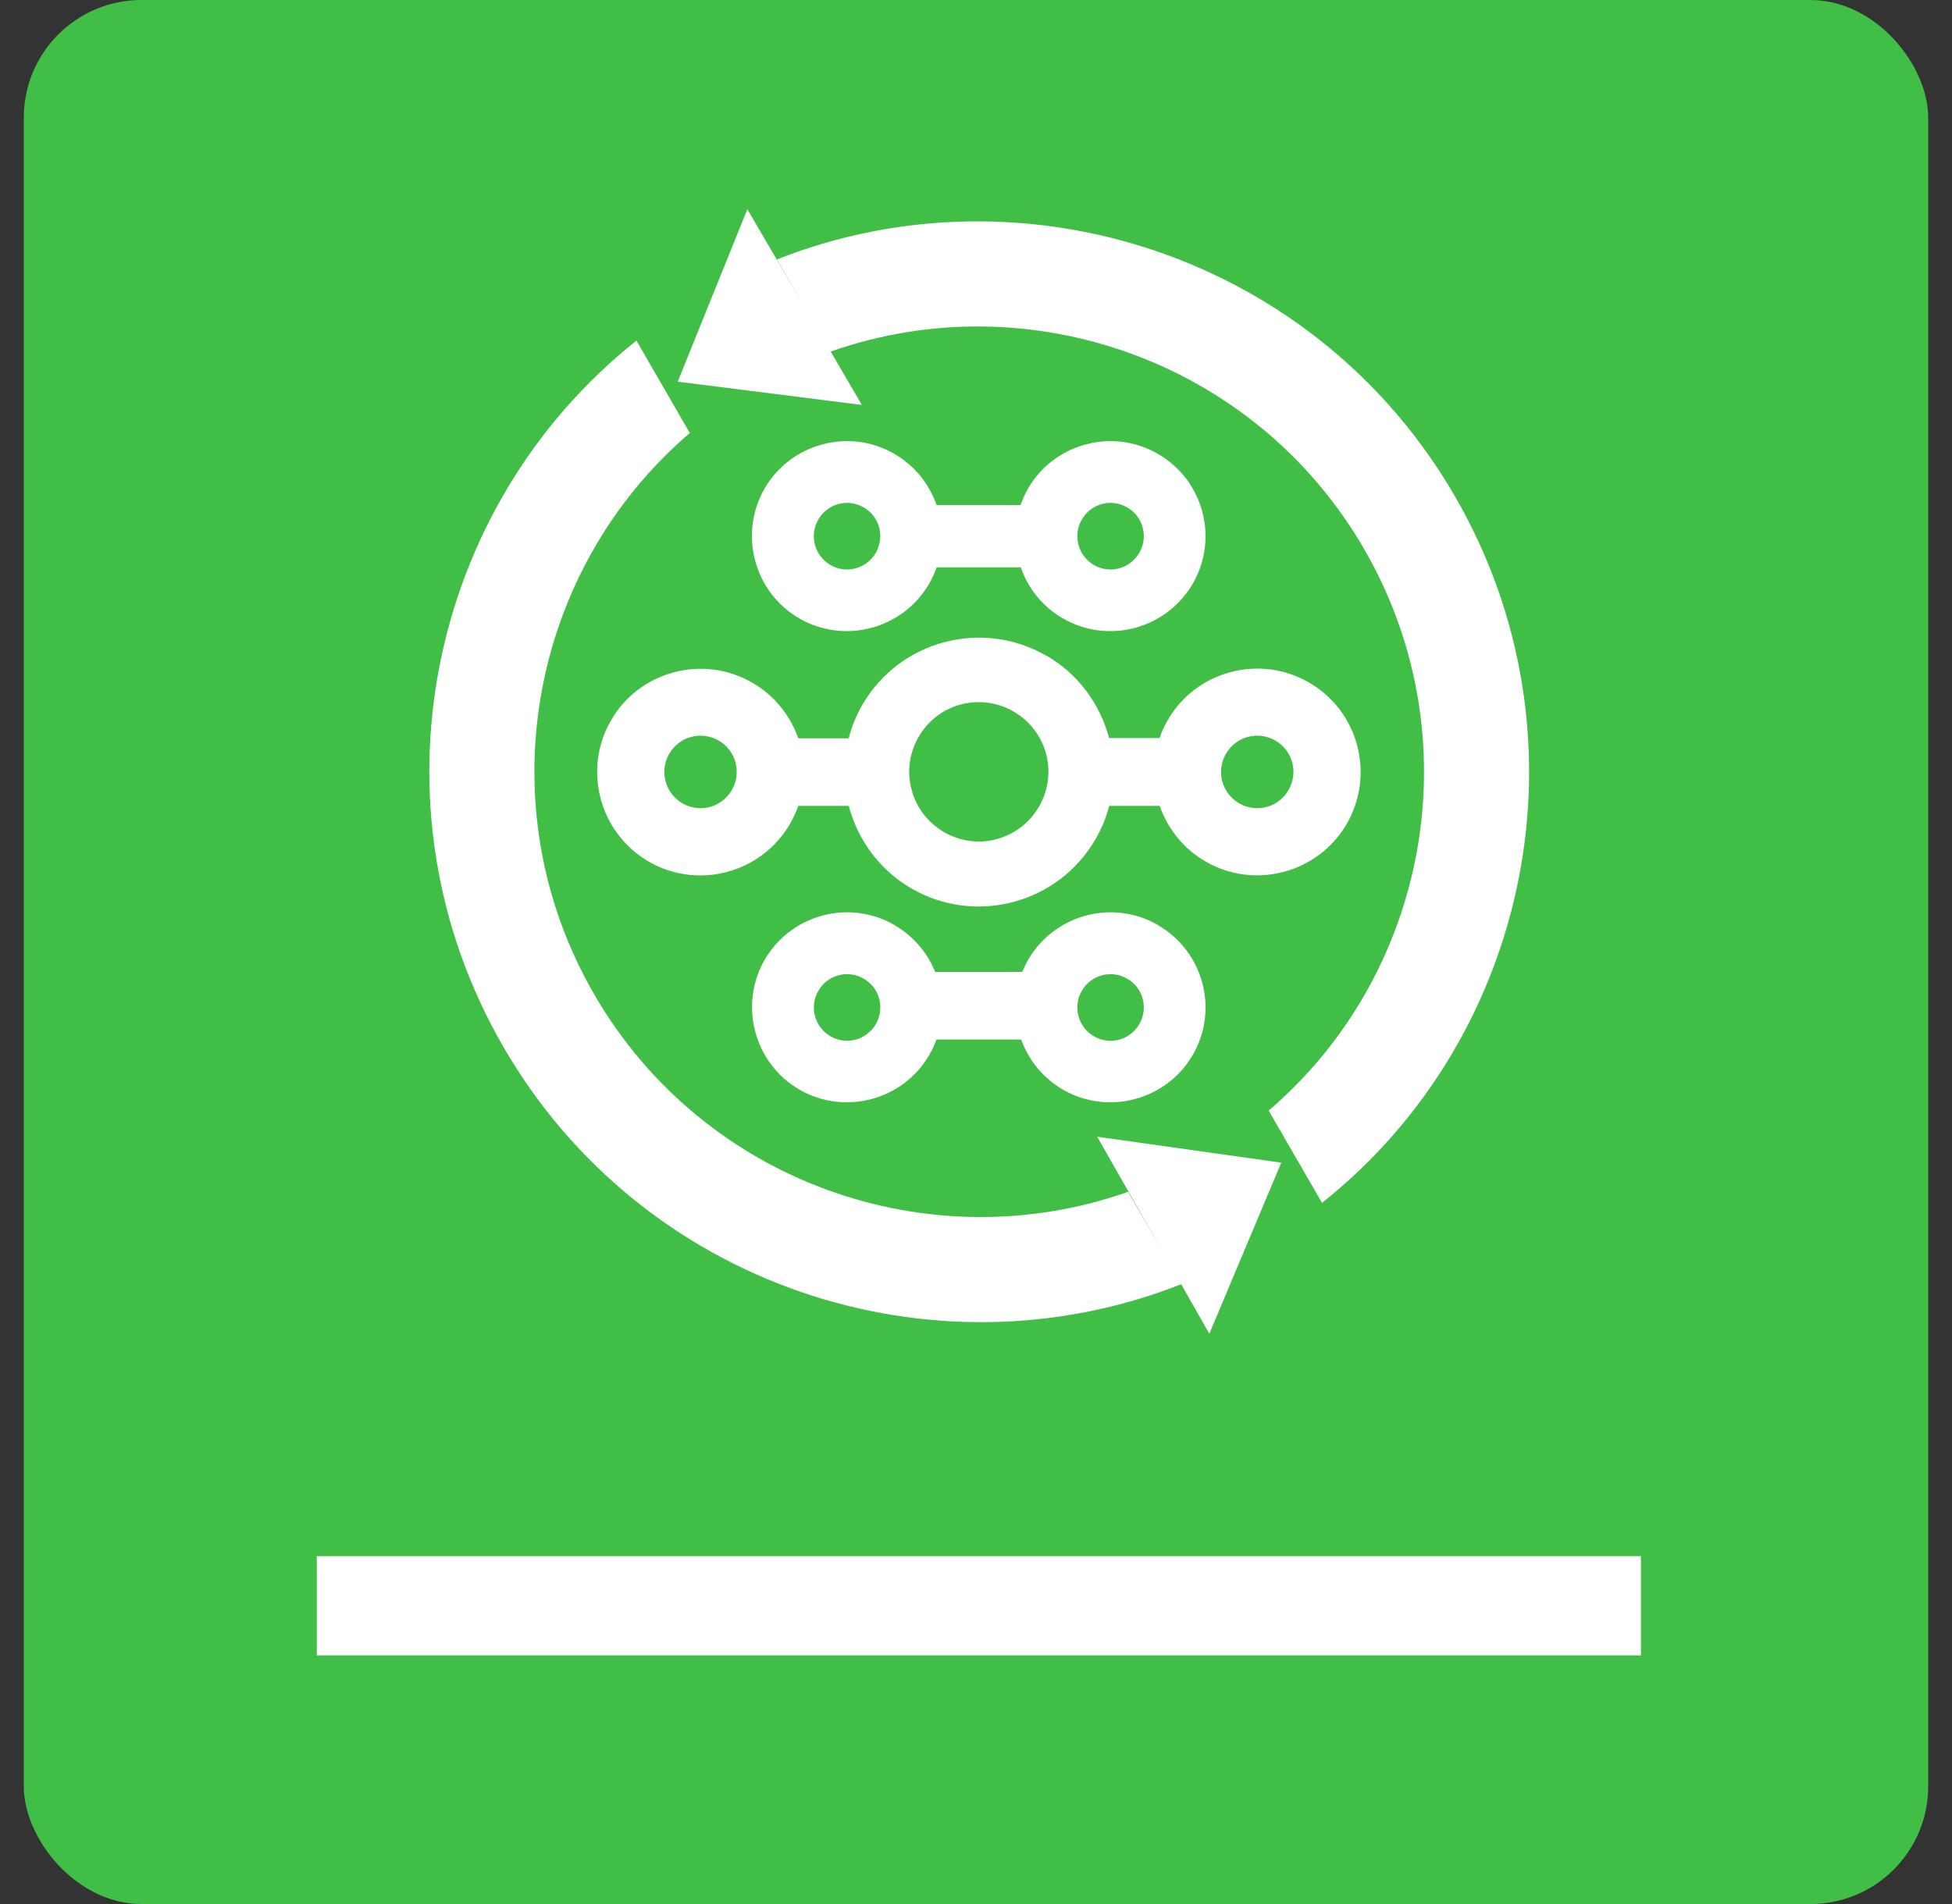
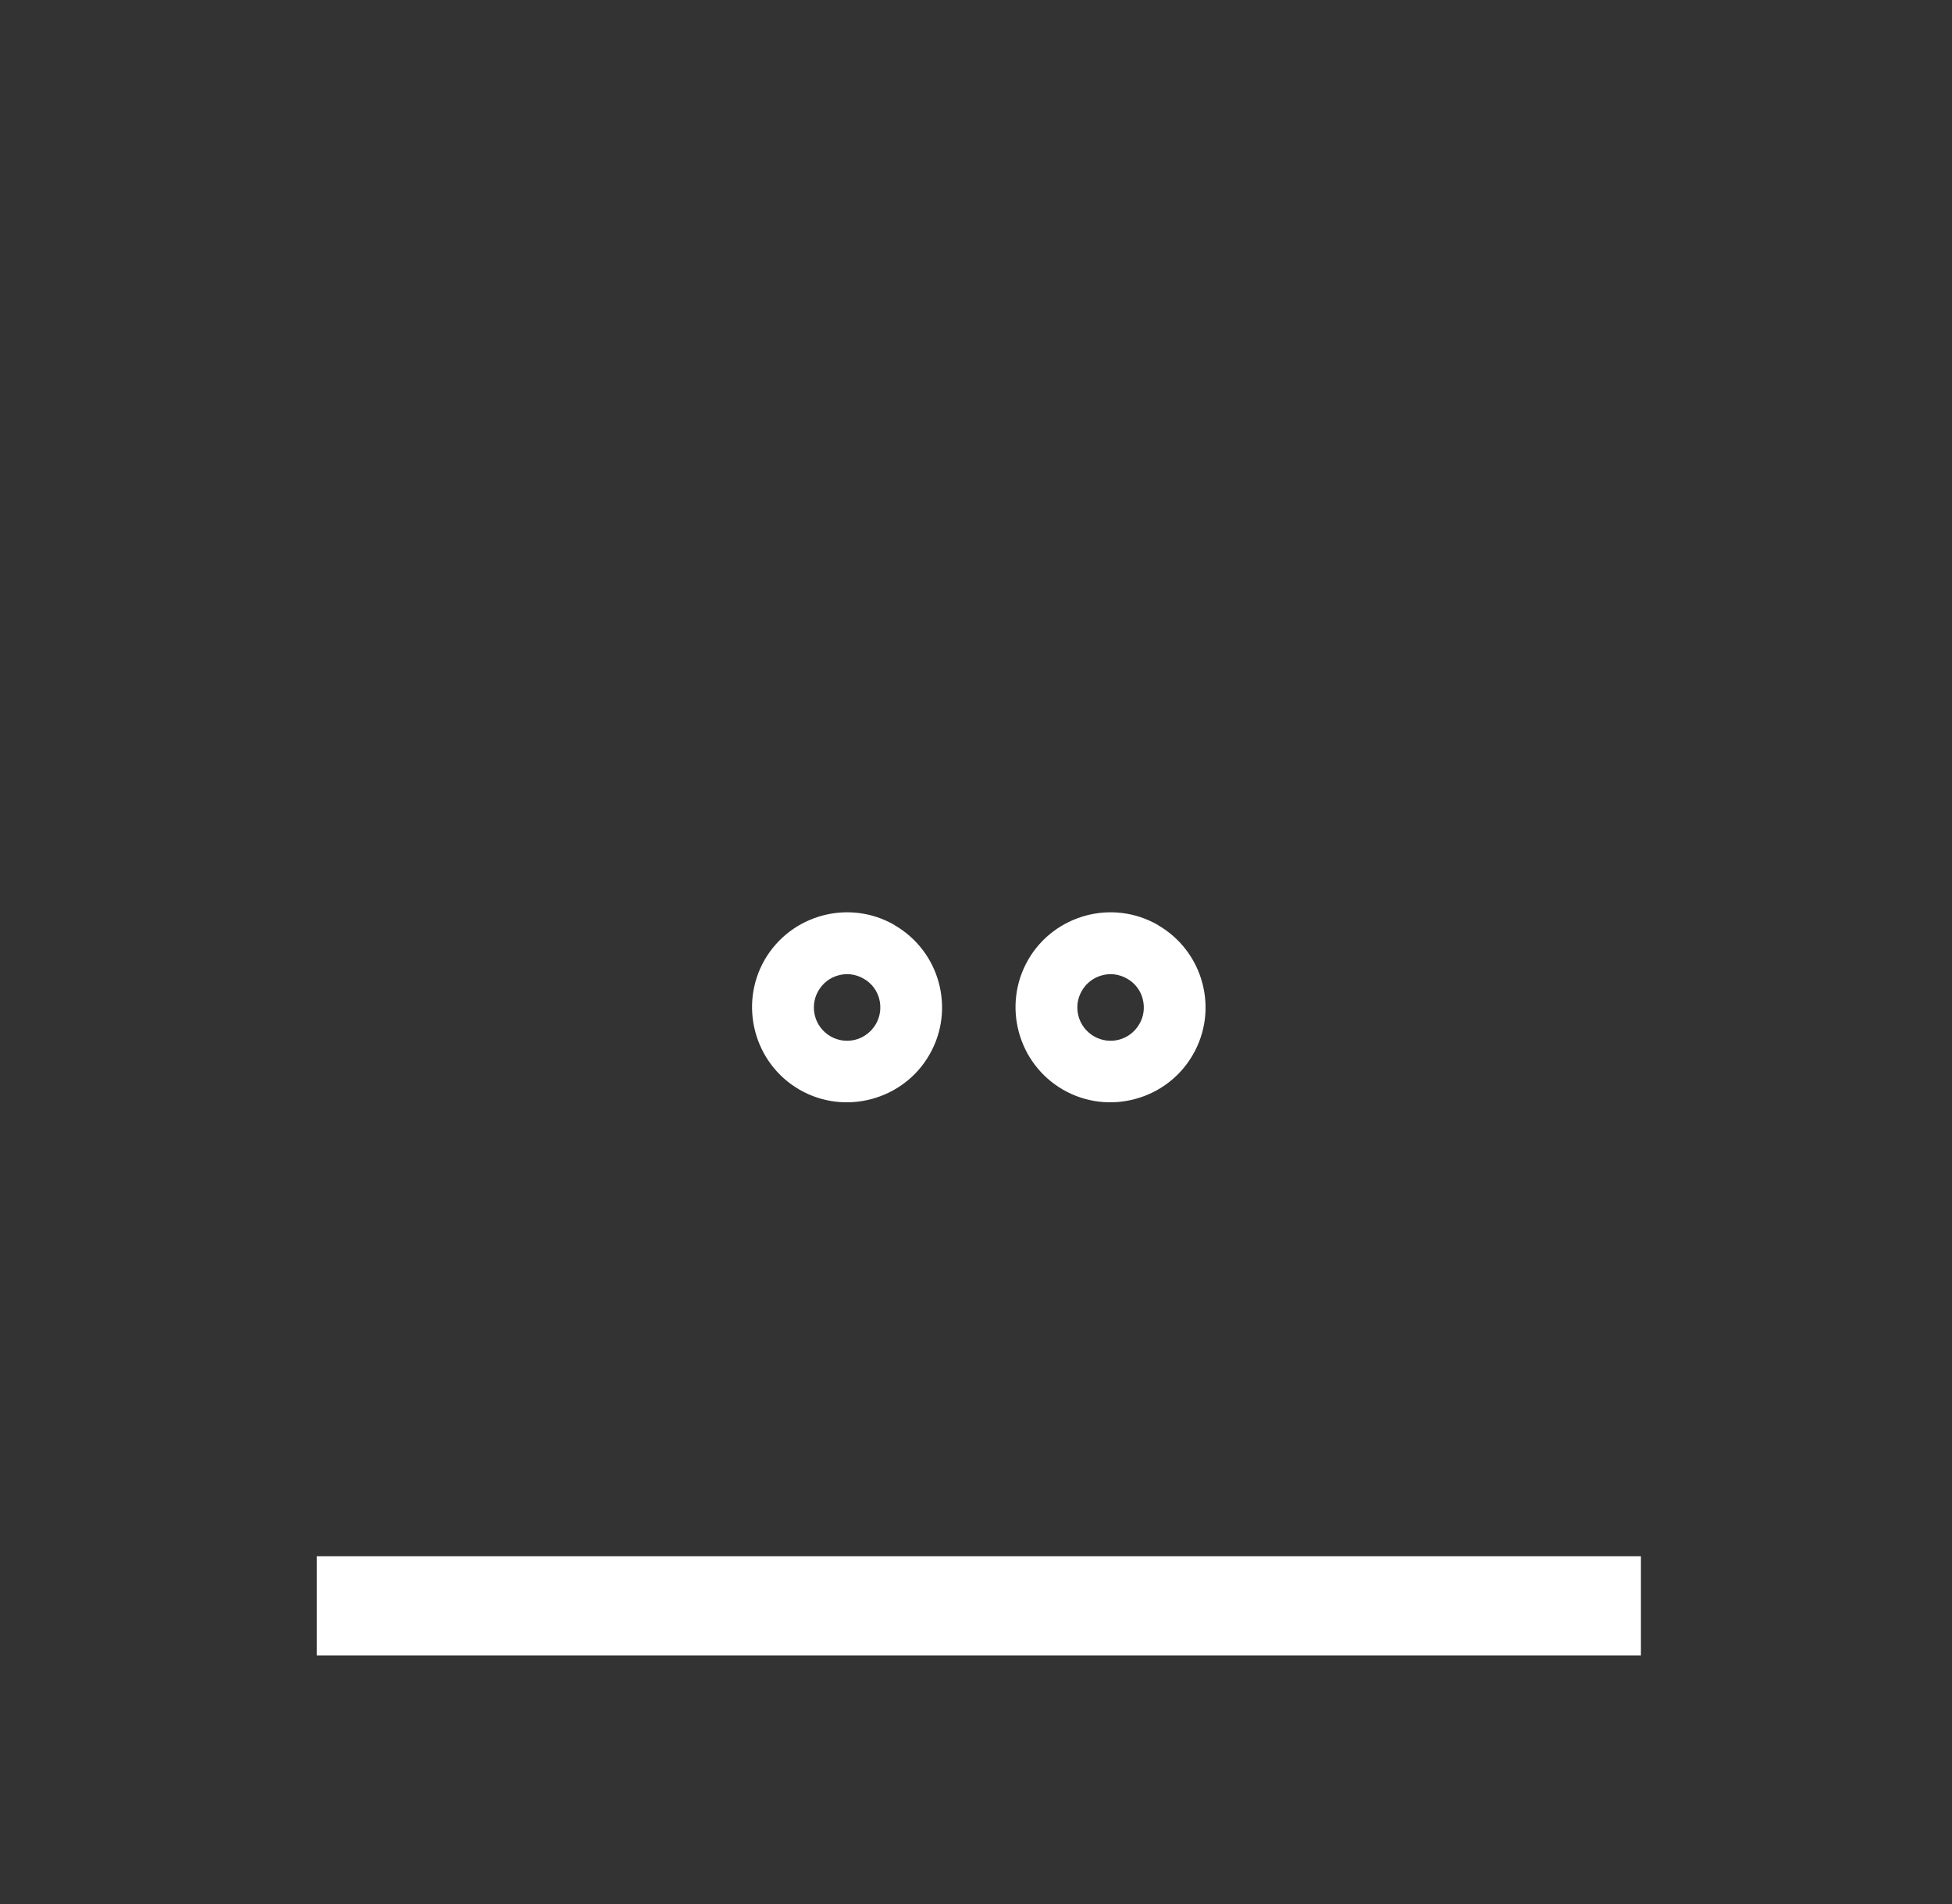
<svg xmlns="http://www.w3.org/2000/svg" width="41" height="40" viewBox="0 0 41 40" fill="none">
  <rect x="0" y="0" width="41" height="40" fill="#333333" stroke="none" />
-   <rect x="0.5" width="40" height="40" rx="2.471" fill="#40BE46" />
  <path d="M6.654 34.777H34.466V32.693H6.654V34.777Z" fill="white" />
-   <path d="M23.043 23.88L26.912 24.425L25.401 28.02L24.809 26.98C19.581 29.04 13.468 27.009 10.569 21.986C7.668 16.963 8.967 10.653 13.368 7.156L14.489 9.097C11.135 11.965 10.19 16.922 12.479 20.886C14.769 24.85 19.533 26.509 23.694 25.038L24.44 26.329L23.045 23.88H23.043ZM16.323 5.448C21.553 3.386 27.668 5.417 30.567 10.438C33.466 15.461 32.169 21.773 27.768 25.27L26.647 23.331C30.001 20.463 30.944 15.506 28.657 11.542C26.369 7.58 21.607 5.919 17.448 7.386L18.103 8.507L14.235 8.018L15.697 4.396L16.881 6.418L16.321 5.45L16.323 5.448Z" fill="white" />
-   <path d="M21.974 13.77C22.648 14.159 23.101 14.787 23.29 15.486L23.296 15.506H24.355C24.398 15.378 24.456 15.252 24.527 15.129C24.825 14.611 25.308 14.263 25.847 14.12C26.384 13.977 26.976 14.037 27.494 14.338C28.012 14.636 28.362 15.119 28.505 15.656C28.648 16.192 28.588 16.785 28.29 17.303C27.991 17.821 27.509 18.169 26.972 18.314C26.435 18.459 25.841 18.399 25.325 18.101C24.854 17.829 24.525 17.407 24.359 16.93H23.298C23.236 17.17 23.141 17.407 23.01 17.63C22.621 18.304 21.993 18.758 21.294 18.946C20.594 19.135 19.823 19.056 19.15 18.669C18.476 18.279 18.023 17.651 17.834 16.953L17.828 16.93H16.767C16.723 17.058 16.665 17.183 16.595 17.305C16.296 17.823 15.814 18.171 15.277 18.316C14.738 18.461 14.146 18.401 13.63 18.103C13.112 17.804 12.763 17.32 12.618 16.785C12.473 16.246 12.533 15.654 12.834 15.133C13.132 14.615 13.615 14.267 14.154 14.124C14.691 13.981 15.283 14.041 15.801 14.342C16.272 14.613 16.601 15.036 16.767 15.511H17.826C17.888 15.27 17.983 15.032 18.114 14.806C18.503 14.133 19.131 13.679 19.831 13.492C20.53 13.306 21.301 13.385 21.974 13.774V13.77ZM27.142 16.018C27.092 15.832 26.97 15.662 26.788 15.558C26.605 15.453 26.396 15.43 26.209 15.482C26.023 15.531 25.855 15.654 25.75 15.836C25.644 16.018 25.623 16.226 25.673 16.414C25.723 16.601 25.845 16.77 26.027 16.876C26.209 16.982 26.417 17.003 26.603 16.953C26.79 16.903 26.96 16.779 27.065 16.596C27.171 16.414 27.192 16.207 27.142 16.02V16.018ZM15.449 16.018C15.399 15.832 15.277 15.662 15.095 15.558C14.912 15.453 14.703 15.43 14.517 15.482C14.33 15.531 14.162 15.654 14.056 15.836C13.951 16.018 13.93 16.226 13.98 16.414C14.03 16.601 14.152 16.77 14.334 16.876C14.517 16.982 14.724 17.003 14.91 16.953C15.097 16.903 15.267 16.779 15.372 16.596C15.478 16.414 15.499 16.207 15.449 16.02V16.018ZM21.972 15.836C21.875 15.475 21.64 15.152 21.292 14.949C20.94 14.746 20.54 14.704 20.18 14.8C19.821 14.895 19.496 15.131 19.295 15.482C19.092 15.832 19.05 16.232 19.148 16.592C19.243 16.953 19.479 17.278 19.829 17.481C20.18 17.684 20.579 17.726 20.936 17.628C21.297 17.531 21.622 17.295 21.825 16.942C22.026 16.592 22.067 16.194 21.972 15.834V15.836Z" fill="white" />
-   <path d="M24.324 9.537C24.801 9.812 25.122 10.256 25.253 10.749C25.385 11.242 25.329 11.785 25.054 12.261C24.778 12.736 24.335 13.057 23.841 13.19C23.348 13.322 22.803 13.268 22.327 12.993C21.894 12.744 21.591 12.355 21.44 11.918H19.674C19.633 12.036 19.581 12.15 19.517 12.261C19.243 12.736 18.798 13.057 18.305 13.19C17.812 13.322 17.267 13.268 16.79 12.993C16.313 12.717 15.994 12.274 15.862 11.781C15.729 11.286 15.785 10.741 16.059 10.264C16.334 9.787 16.778 9.468 17.273 9.336C17.766 9.203 18.311 9.259 18.785 9.535C19.216 9.783 19.521 10.173 19.672 10.61H21.436C21.477 10.492 21.529 10.376 21.593 10.264C21.867 9.787 22.312 9.468 22.808 9.336C23.301 9.203 23.844 9.259 24.32 9.535L24.324 9.537ZM18.466 11.082C18.421 10.91 18.309 10.755 18.141 10.66C17.973 10.562 17.783 10.542 17.611 10.589C17.439 10.635 17.285 10.747 17.188 10.915C17.09 11.082 17.072 11.273 17.117 11.445C17.163 11.617 17.275 11.772 17.443 11.87C17.611 11.967 17.801 11.986 17.971 11.94C18.143 11.895 18.299 11.781 18.396 11.613C18.491 11.445 18.512 11.257 18.466 11.085V11.082ZM24.001 11.082C23.956 10.91 23.844 10.755 23.676 10.66C23.508 10.562 23.317 10.542 23.145 10.589C22.973 10.635 22.82 10.747 22.723 10.915C22.625 11.082 22.607 11.273 22.652 11.445C22.698 11.617 22.81 11.772 22.977 11.87C23.145 11.967 23.336 11.986 23.506 11.94C23.678 11.895 23.833 11.781 23.931 11.613C24.028 11.445 24.047 11.257 24.001 11.085V11.082Z" fill="white" />
  <path d="M24.325 19.437C24.801 19.713 25.122 20.156 25.253 20.648C25.386 21.141 25.33 21.684 25.054 22.16C24.779 22.637 24.335 22.956 23.842 23.088C23.349 23.221 22.804 23.167 22.327 22.892C21.851 22.616 21.531 22.173 21.399 21.679C21.266 21.184 21.322 20.639 21.596 20.163C21.869 19.688 22.315 19.367 22.81 19.234C23.303 19.102 23.846 19.158 24.323 19.433L24.325 19.437ZM24.001 20.983C23.956 20.811 23.844 20.656 23.676 20.561C23.508 20.463 23.318 20.442 23.146 20.49C22.974 20.536 22.82 20.648 22.723 20.815C22.625 20.983 22.607 21.174 22.652 21.346C22.698 21.518 22.81 21.673 22.978 21.771C23.146 21.868 23.336 21.887 23.506 21.841C23.678 21.796 23.834 21.681 23.931 21.514C24.028 21.348 24.047 21.157 24.001 20.985V20.983Z" fill="white" />
  <path d="M18.791 19.437C19.267 19.713 19.588 20.156 19.719 20.648C19.851 21.141 19.796 21.684 19.52 22.16C19.246 22.637 18.801 22.956 18.308 23.088C17.814 23.221 17.27 23.167 16.793 22.892C16.316 22.616 15.997 22.173 15.865 21.679C15.732 21.184 15.788 20.639 16.061 20.163C16.337 19.688 16.78 19.367 17.276 19.234C17.769 19.102 18.314 19.158 18.788 19.433L18.791 19.437ZM18.467 20.983C18.422 20.811 18.31 20.656 18.142 20.561C17.974 20.463 17.783 20.442 17.611 20.49C17.439 20.536 17.286 20.648 17.189 20.815C17.091 20.983 17.073 21.174 17.118 21.346C17.164 21.518 17.276 21.673 17.444 21.771C17.611 21.868 17.802 21.887 17.972 21.841C18.144 21.796 18.299 21.681 18.397 21.514C18.492 21.348 18.513 21.157 18.467 20.985V20.983Z" fill="white" />
-   <path d="M21.637 20.418H19.481V21.839H21.637V20.418Z" fill="white" />
</svg>